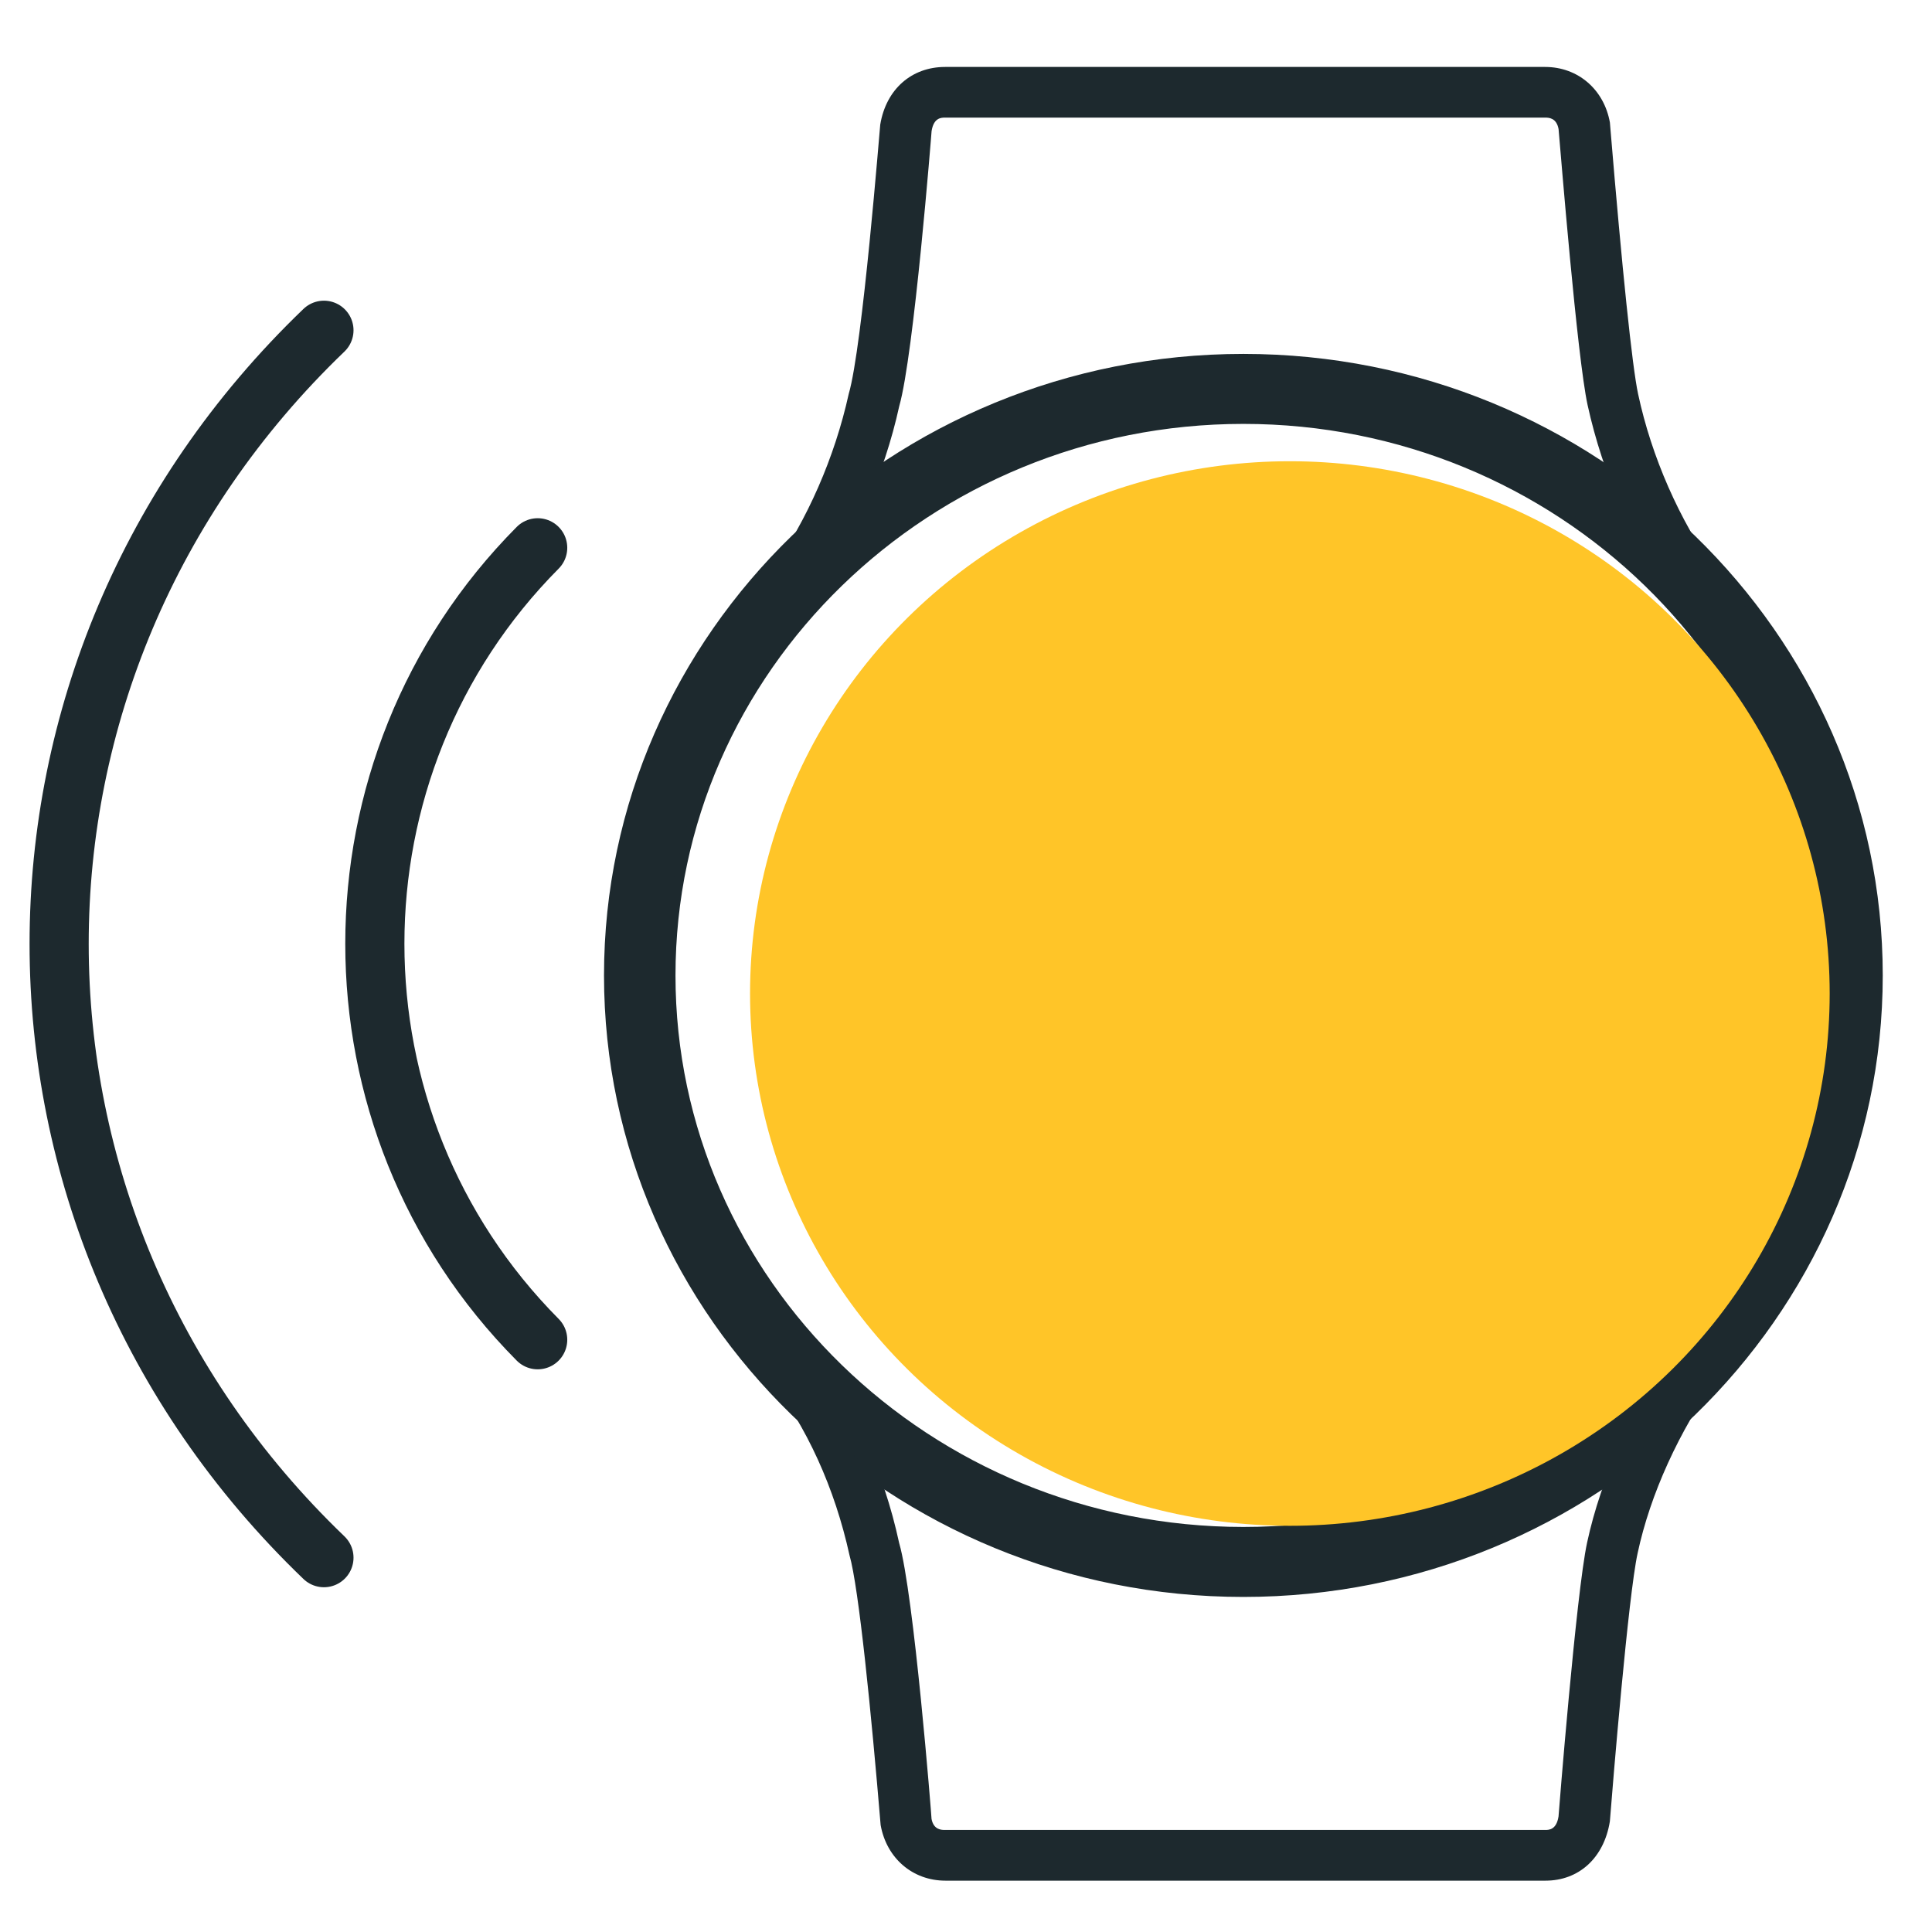
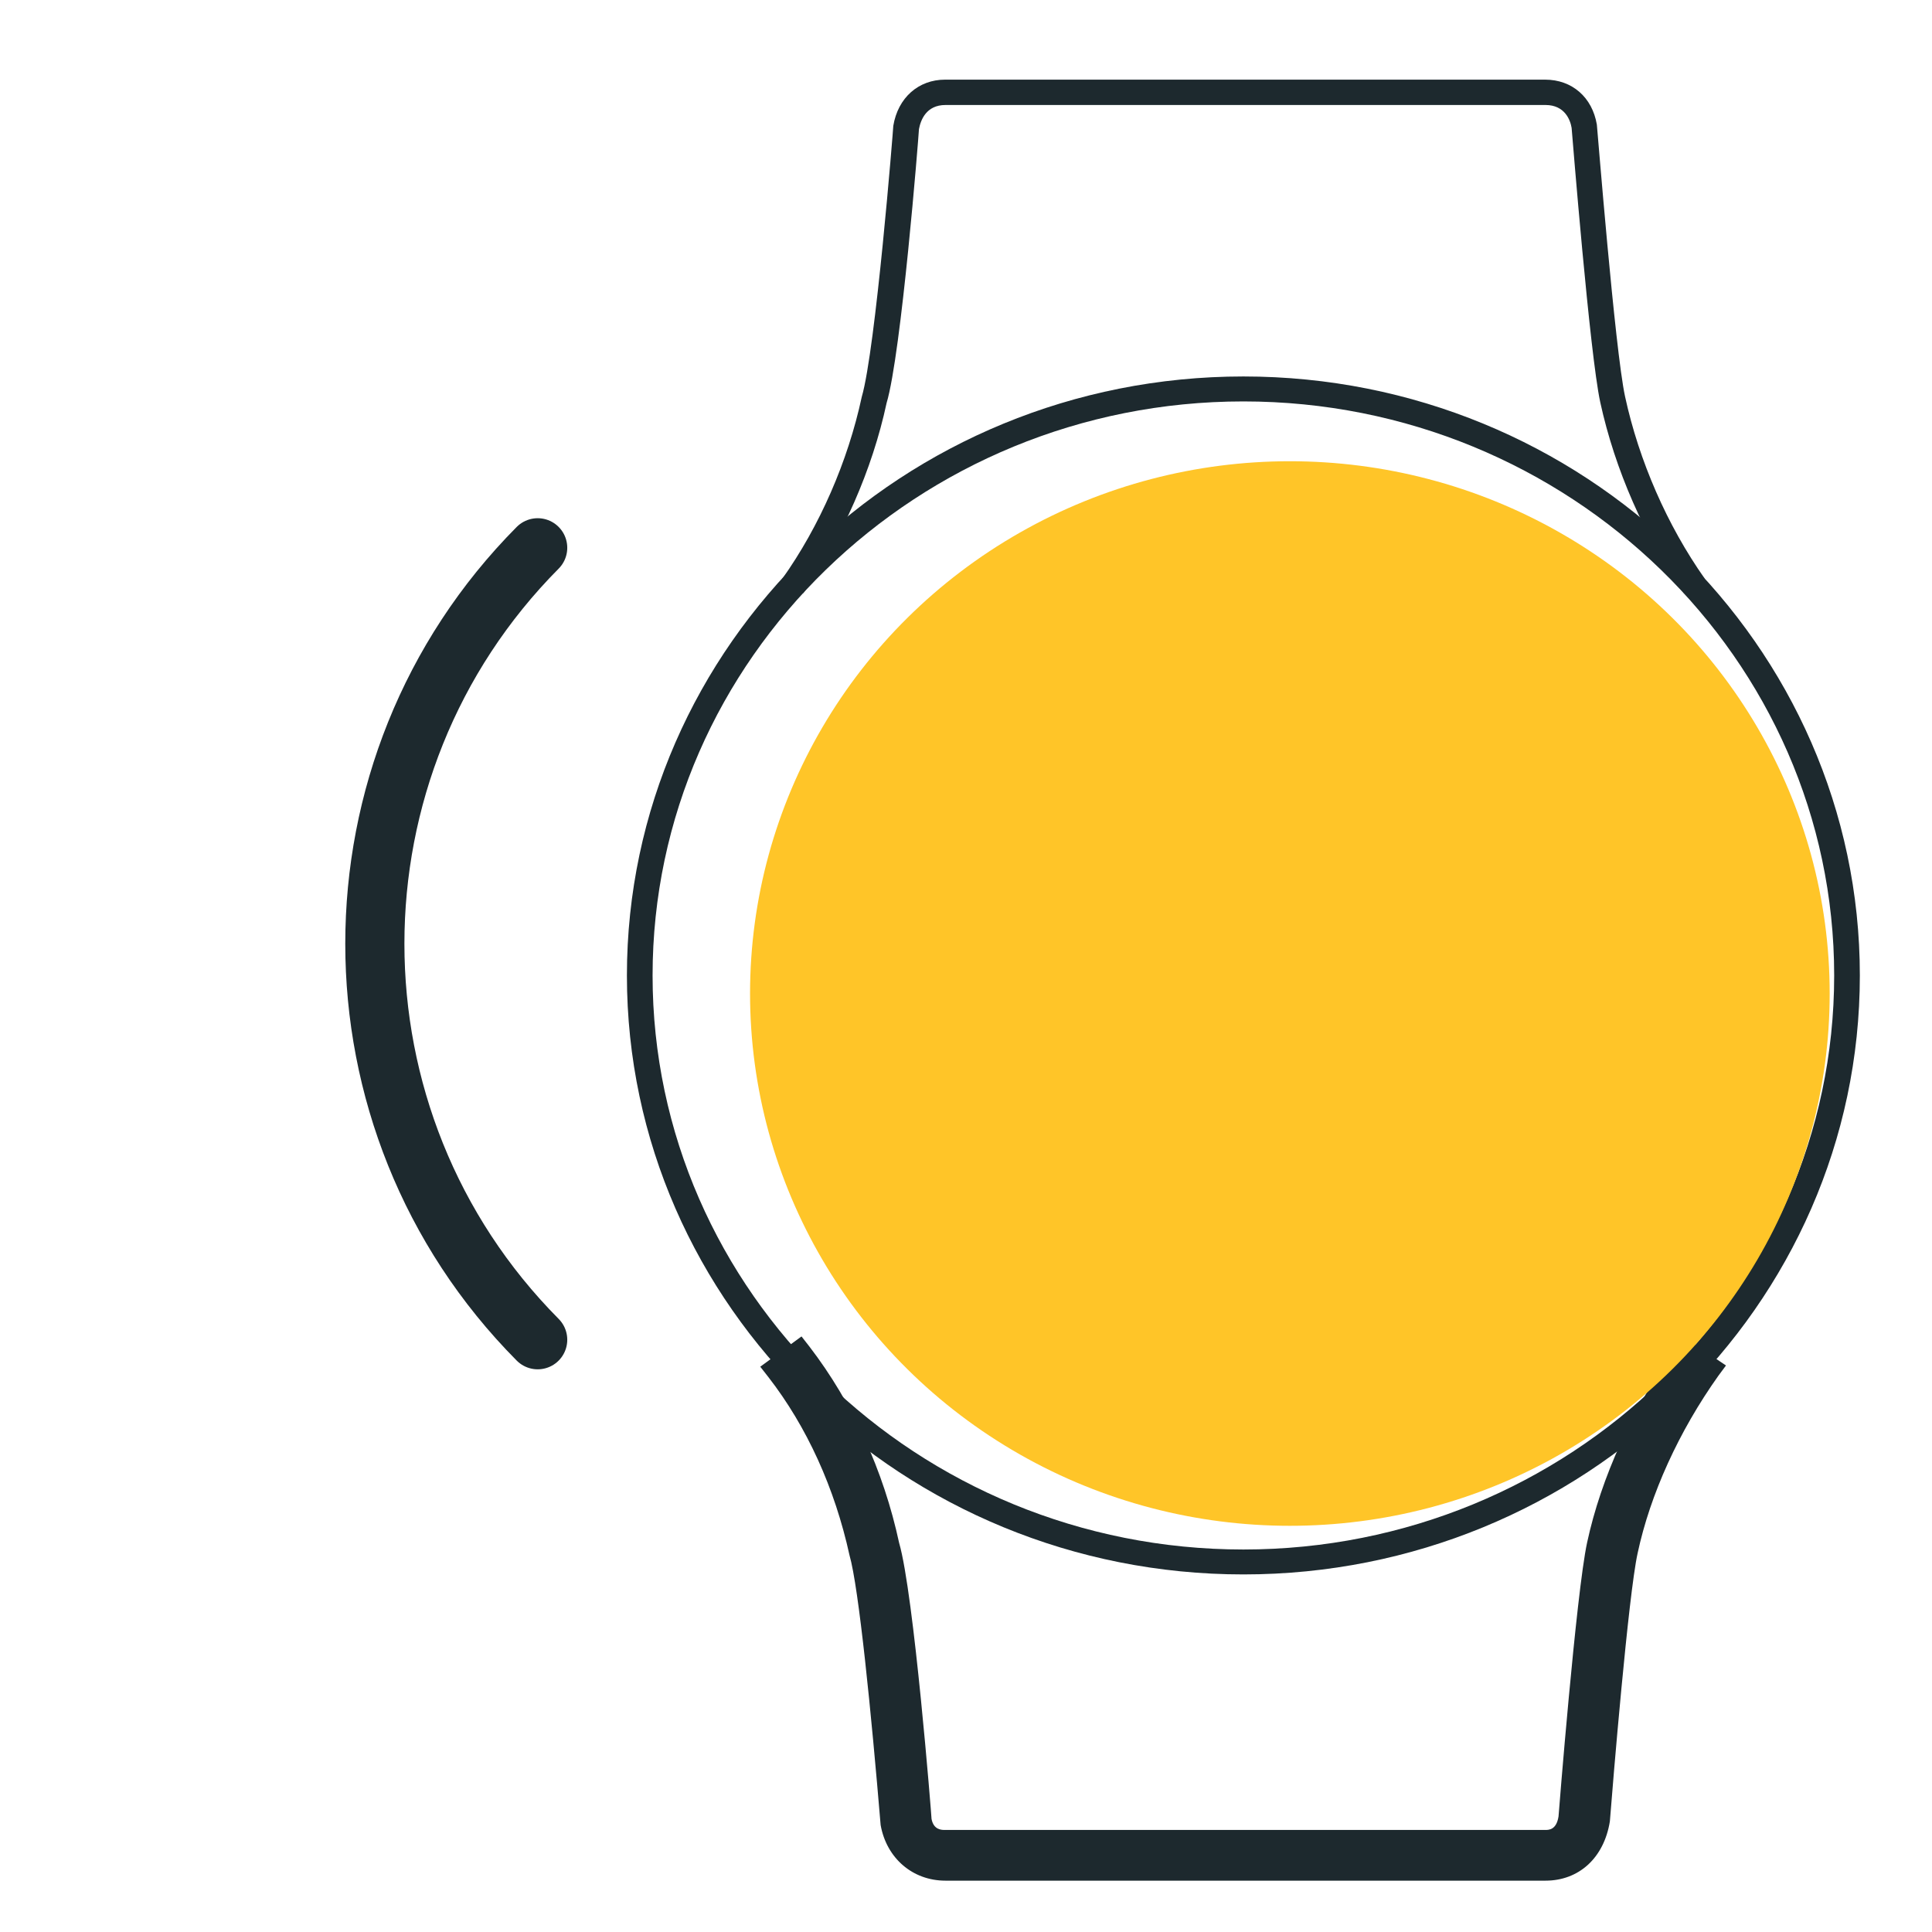
<svg xmlns="http://www.w3.org/2000/svg" width="49" height="49" viewBox="0 0 49 49" fill="none">
  <g clip-path="url(#clip0)">
    <path d="M42.709 15.044C41.717 13.634 40.959 11.913 40.586 10.202C40.319 8.968 39.881 3.482 39.86 3.244C39.828 3.047 39.689 2.663 39.198 2.663H23.98C23.489 2.663 23.35 3.047 23.307 3.275C23.297 3.482 22.859 8.978 22.486 10.222C22.123 11.913 21.365 13.634 20.372 15.044L19.839 14.681C20.789 13.344 21.504 11.705 21.856 10.067C22.208 8.864 22.656 3.254 22.656 3.192C22.774 2.476 23.297 2.02 23.969 2.02H39.188C39.871 2.02 40.383 2.466 40.5 3.161C40.511 3.244 40.959 8.874 41.215 10.056C41.568 11.685 42.283 13.323 43.233 14.671L42.709 15.044Z" fill="#1D292E" />
-     <path d="M42.624 15.489L42.443 15.23C41.418 13.789 40.65 12.026 40.265 10.273C39.999 9.05 39.582 3.865 39.529 3.274C39.476 2.983 39.273 2.983 39.188 2.983H23.969C23.873 2.983 23.681 2.983 23.627 3.326C23.627 3.346 23.179 9.008 22.806 10.304C22.432 12.015 21.664 13.768 20.639 15.22L20.447 15.479L19.369 14.753L19.551 14.494C20.479 13.187 21.173 11.59 21.525 9.993C21.877 8.801 22.315 3.222 22.325 3.16C22.475 2.257 23.126 1.698 23.969 1.698H39.188C40.02 1.698 40.682 2.268 40.831 3.108L40.842 3.243C41.141 6.841 41.397 9.299 41.546 9.993C41.888 11.59 42.592 13.187 43.52 14.494L43.713 14.753L42.624 15.489Z" fill="#1D292E" />
    <path d="M39.196 47.376H23.978C23.295 47.376 22.782 46.93 22.665 46.236C22.654 46.153 22.206 40.532 21.865 39.36C21.491 37.629 20.765 36.042 19.752 34.736L20.274 34.352C21.342 35.731 22.11 37.411 22.494 39.205C22.857 40.428 23.295 45.924 23.316 46.163C23.348 46.36 23.487 46.744 23.978 46.744H39.196C39.687 46.744 39.826 46.36 39.869 46.132C39.879 45.924 40.317 40.439 40.594 39.205C40.947 37.597 41.726 35.886 42.793 34.362L43.327 34.725C42.302 36.177 41.555 37.815 41.224 39.34C40.957 40.532 40.509 46.153 40.509 46.215C40.381 46.93 39.869 47.376 39.196 47.376Z" fill="#1D292E" />
    <path d="M39.197 47.698H23.978C23.146 47.698 22.484 47.127 22.335 46.287C22.1 43.467 21.78 40.252 21.545 39.443C21.172 37.743 20.467 36.187 19.485 34.922L19.282 34.663L20.328 33.895L20.531 34.155C21.62 35.575 22.409 37.297 22.804 39.132C23.178 40.408 23.626 46.069 23.626 46.132C23.679 46.412 23.882 46.412 23.968 46.412H39.186C39.282 46.412 39.474 46.412 39.528 46.069C39.528 46.049 39.976 40.397 40.253 39.122C40.606 37.483 41.406 35.721 42.505 34.165L42.697 33.906L43.775 34.632L43.583 34.891C42.58 36.301 41.854 37.898 41.534 39.392C41.299 40.459 40.904 45.24 40.83 46.194C40.68 47.127 40.04 47.698 39.197 47.698Z" fill="#1D292E" />
    <path d="M31.535 39.931C22.912 39.931 15.9 33.118 15.9 24.74C15.9 16.361 22.912 9.548 31.535 9.548C40.158 9.548 47.17 16.361 47.17 24.74C47.17 33.118 40.158 39.931 31.535 39.931ZM31.535 10.181C23.275 10.181 16.551 16.714 16.551 24.74C16.551 32.766 23.275 39.299 31.535 39.299C39.796 39.299 46.519 32.766 46.519 24.74C46.519 16.714 39.796 10.181 31.535 10.181Z" fill="#1D292E" />
-     <path d="M15.444 24.739C15.444 33.366 22.665 40.377 31.535 40.377C40.405 40.377 47.626 33.366 47.626 24.739C47.626 16.111 40.405 9.101 31.535 9.101C22.665 9.101 15.444 16.111 15.444 24.739ZM17.007 24.739C17.007 16.961 23.521 10.626 31.535 10.626C39.548 10.626 46.063 16.961 46.063 24.739C46.063 32.516 39.548 38.852 31.535 38.852C23.521 38.852 17.007 32.516 17.007 24.739Z" fill="#1D292E" stroke="#1D292E" stroke-width="0.25" />
    <ellipse cx="32.714" cy="25.198" rx="13.691" ry="13.5" fill="#FFC528" />
    <path d="M13.637 33.979C8.13 28.431 8.13 19.44 13.637 13.893" stroke="#1D292E" stroke-width="1.5" stroke-miterlimit="10" stroke-linecap="round" stroke-linejoin="round" />
-     <path d="M8.216 39.506C-0.739 30.909 -0.739 16.972 8.216 8.376" stroke="#1D292E" stroke-width="1.5" stroke-miterlimit="10" stroke-linecap="round" stroke-linejoin="round" />
  </g>
  <defs>
    <clipPath id="clip0">
      <rect width="48" height="48" fill="white" transform="translate(0.5 0.698)" />
    </clipPath>
  </defs>
</svg>